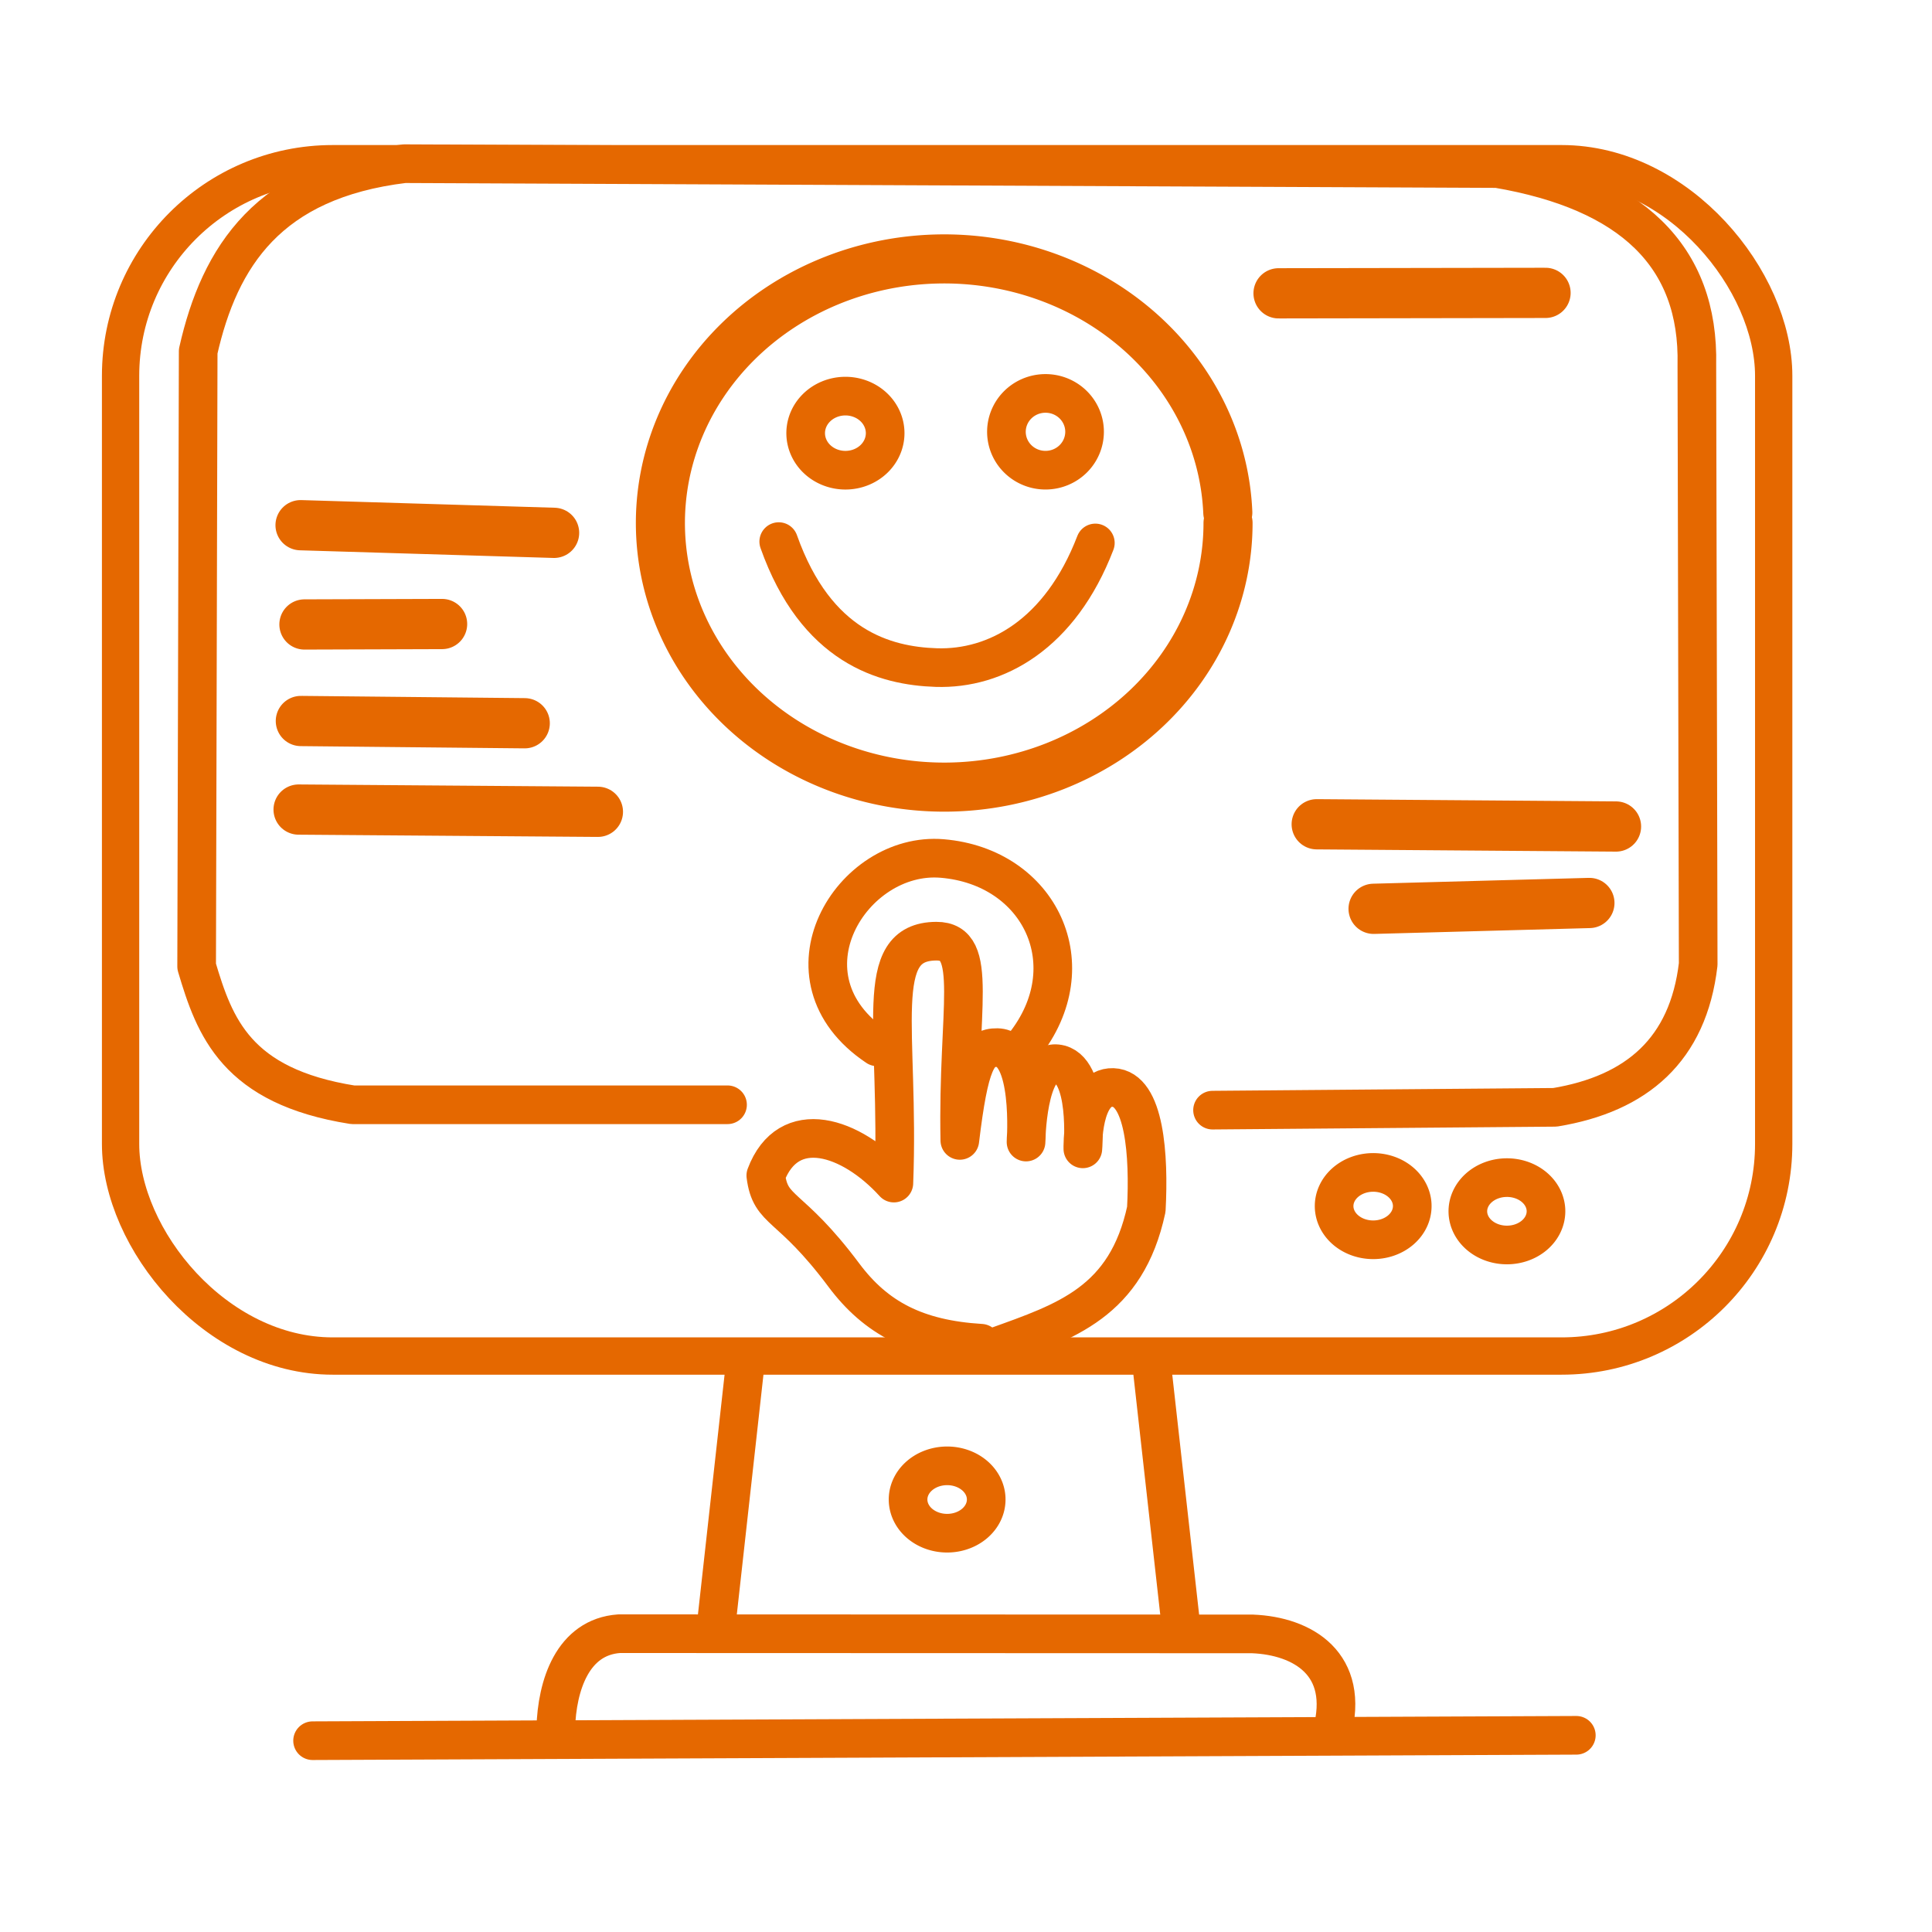
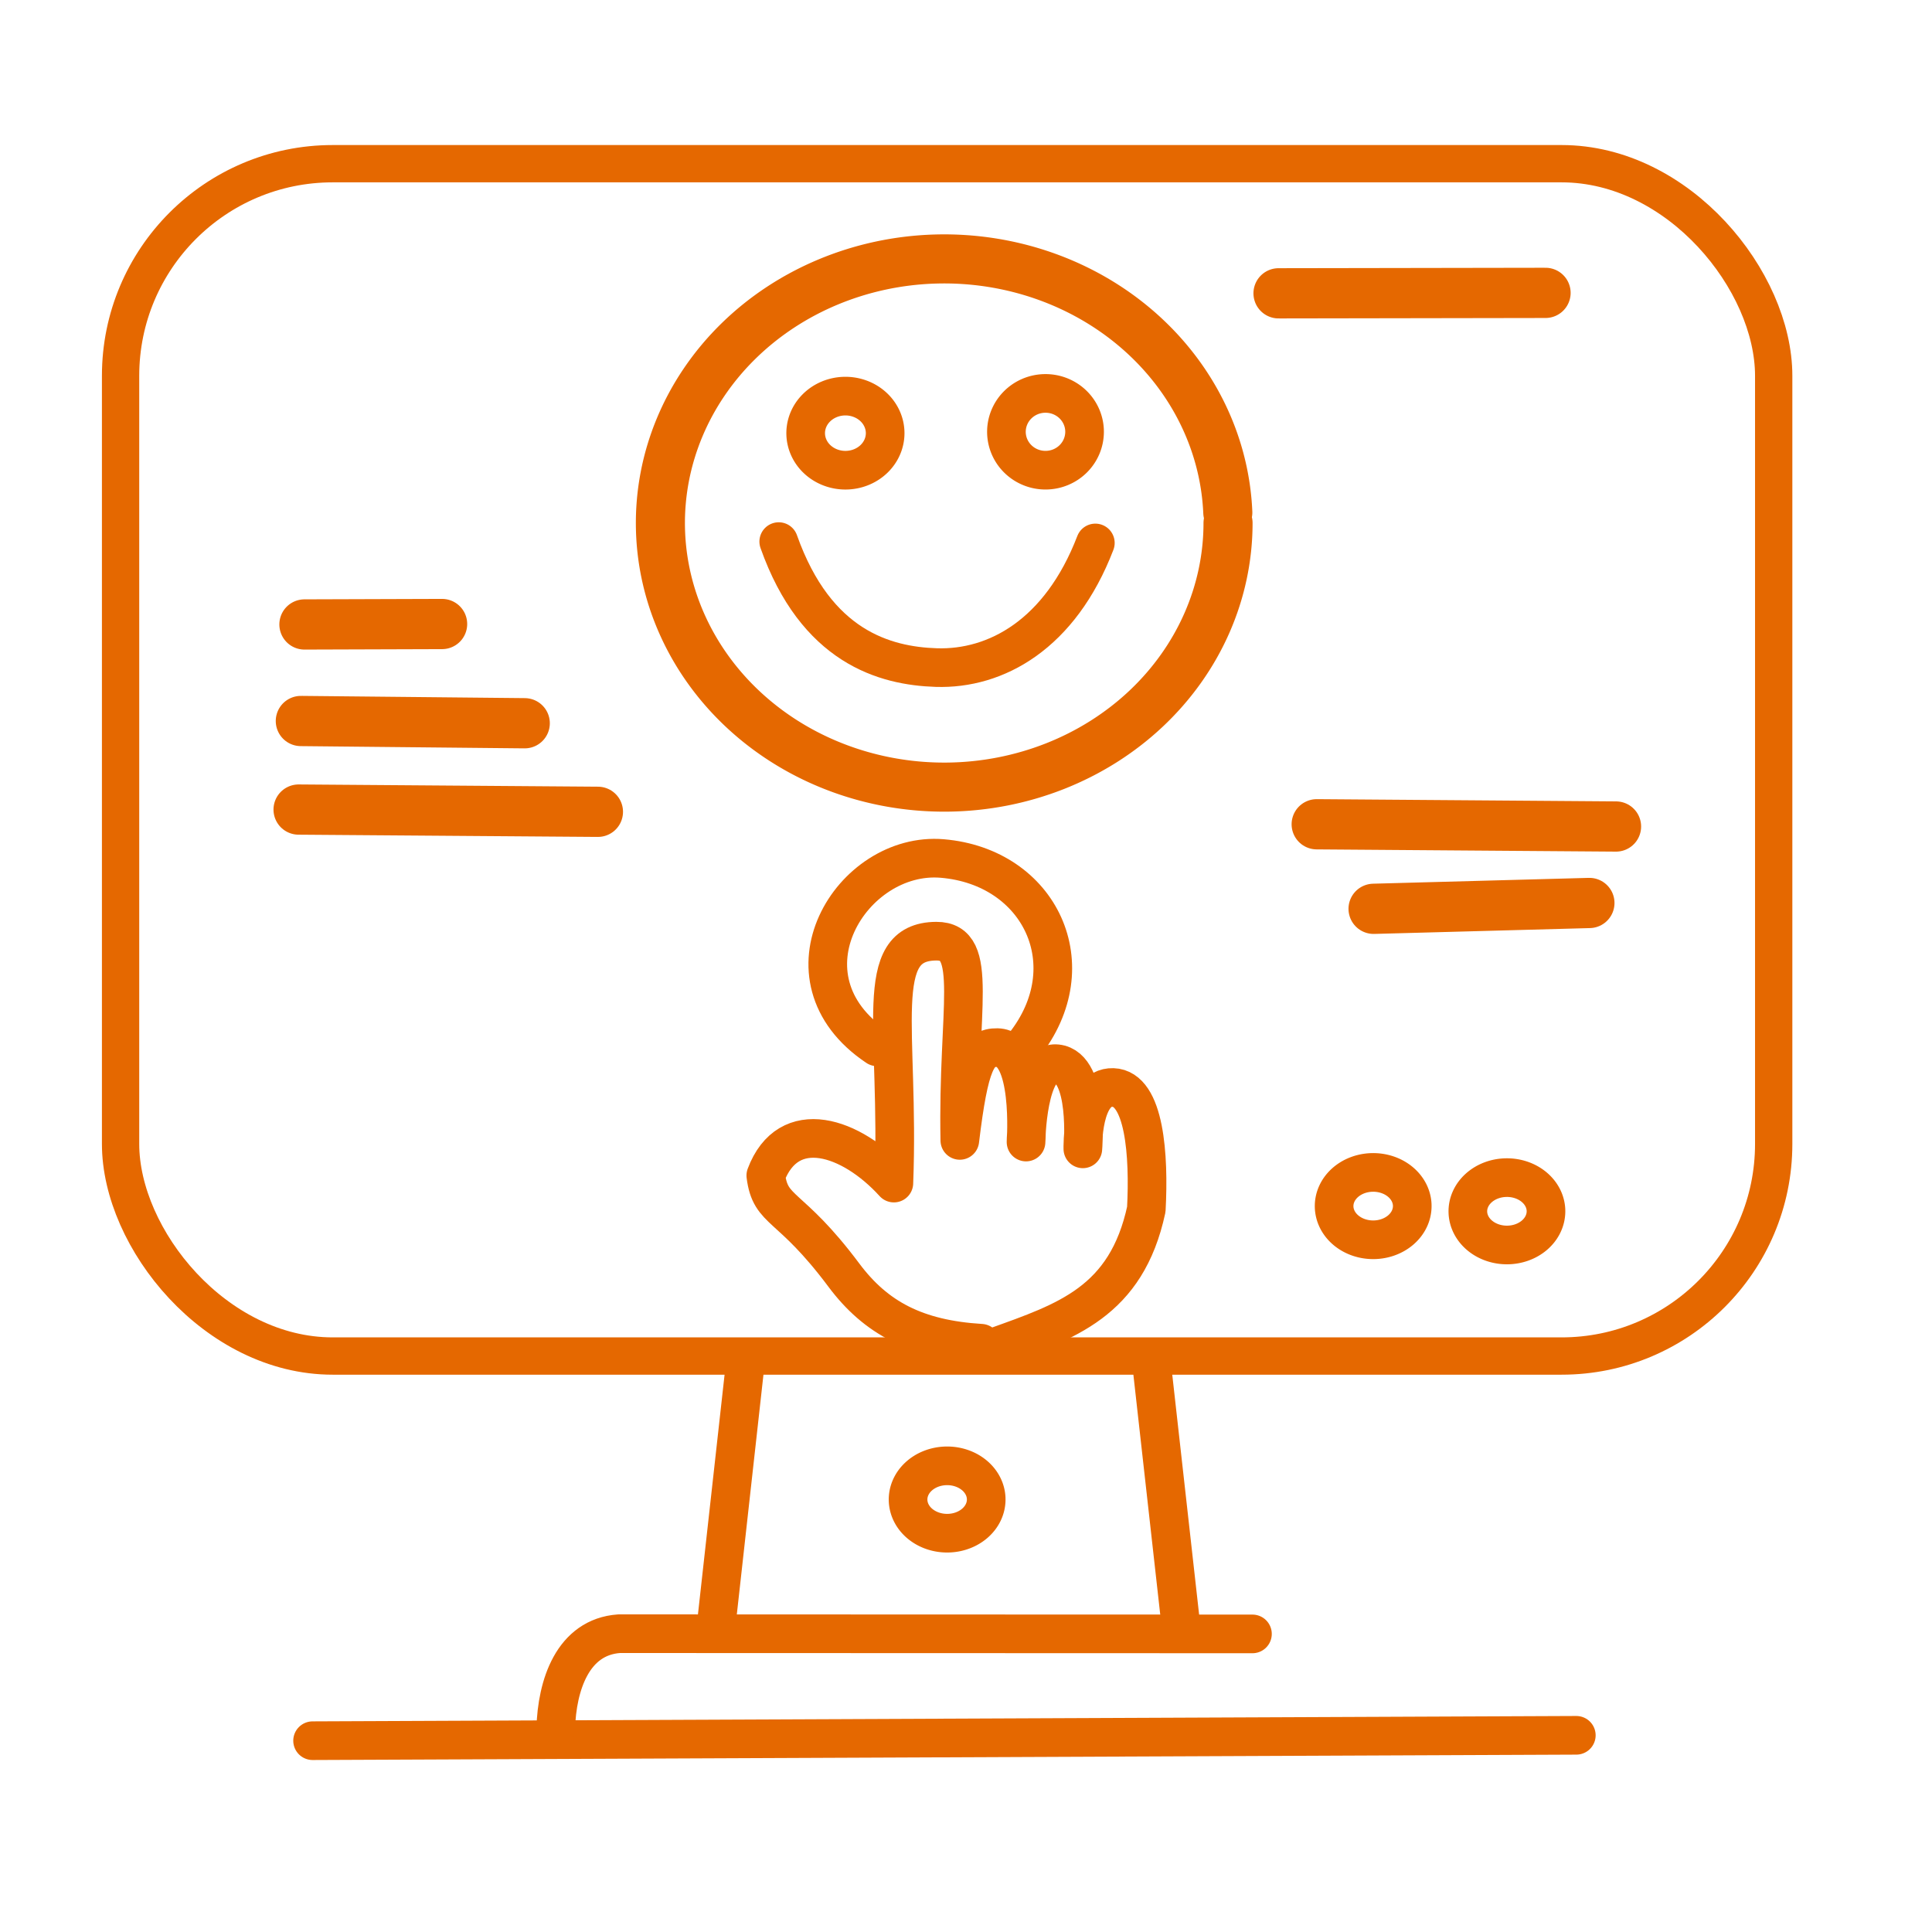
<svg xmlns="http://www.w3.org/2000/svg" xmlns:ns1="http://sodipodi.sourceforge.net/DTD/sodipodi-0.dtd" xmlns:ns2="http://www.inkscape.org/namespaces/inkscape" width="100mm" height="100mm" version="1.1" viewBox="0 0 100 100" xml:space="preserve" id="svg26" ns1:docname="features_interface.svg" ns2:version="1.3.2 (091e20e, 2023-11-25, custom)">
  <defs id="defs26" />
  <ns1:namedview id="namedview26" pagecolor="#ffffff" bordercolor="#000000" borderopacity="0.25" ns2:showpageshadow="2" ns2:pageopacity="0.0" ns2:pagecheckerboard="0" ns2:deskcolor="#d1d1d1" ns2:document-units="mm" ns2:zoom="0.94853125" ns2:cx="-106.48041" ns2:cy="67.999868" ns2:window-width="1920" ns2:window-height="974" ns2:window-x="-11" ns2:window-y="-11" ns2:window-maximized="1" ns2:current-layer="svg26" />
  <rect style="fill:none;stroke:#e56800;stroke-width:1.931;stroke-linecap:round;stroke-linejoin:round;stroke-miterlimit:7.8;stroke-opacity:1" id="rect26" width="85.565" height="61.715" x="6.241" y="8.473" ry="10.978" />
-   <path style="fill:none;stroke:#e56800;stroke-width:2;stroke-linecap:round;stroke-linejoin:round;stroke-miterlimit:7.8;stroke-opacity:1" d="m 37.657,57.183 -19.4,6.02e-4 C 12.224,56.228 11.111,53.164 10.178,50.024 l 0.08,-31.842 C 11.369,13.264 13.903,9.325 20.927,8.472 L 77.502,8.725 C 84.44,9.909 87.957,13.254 87.829,18.901 l 0.069,31.014 c -0.52,4.417 -3.174,6.7 -7.412,7.4 l -17.725,0.146" id="path27" ns1:nodetypes="cccccccccc" />
  <path style="fill:none;stroke:#e56800;stroke-width:2;stroke-linecap:round;stroke-linejoin:round;stroke-miterlimit:7.8;stroke-opacity:1" d="M 16.179,90.098 81.59,89.819" id="path28" ns1:nodetypes="cc" />
-   <path style="fill:none;stroke:#e56800;stroke-width:2;stroke-linecap:round;stroke-linejoin:round;stroke-miterlimit:7.8;stroke-opacity:1" d="m 28.766,89.47 c 0.06,-2.241 0.875,-4.743 3.283,-4.91 l 32.778,0.011 c 2.594,0.103 5.085,1.548 4.106,5.143" id="path29" ns1:nodetypes="cccc" />
+   <path style="fill:none;stroke:#e56800;stroke-width:2;stroke-linecap:round;stroke-linejoin:round;stroke-miterlimit:7.8;stroke-opacity:1" d="m 28.766,89.47 c 0.06,-2.241 0.875,-4.743 3.283,-4.91 l 32.778,0.011 " id="path29" ns1:nodetypes="cccc" />
  <path style="fill:none;stroke:#e56800;stroke-width:2;stroke-linecap:round;stroke-linejoin:round;stroke-miterlimit:7.8;stroke-opacity:1" d="M 37.029,84.484 38.598,70.363" id="path30" ns1:nodetypes="cc" />
  <path style="fill:none;stroke:#e56800;stroke-width:2;stroke-linecap:round;stroke-linejoin:round;stroke-miterlimit:7.8;stroke-opacity:1" d="m 59.589,70.432 1.569,14.017" id="path31" ns1:nodetypes="cc" />
  <path style="fill:none;stroke:#e56800;stroke-width:2;stroke-linecap:round;stroke-linejoin:round;stroke-miterlimit:7.8;stroke-opacity:1" d="m 51.561,69.699 c 3.621,-1.301 6.74,-2.306 7.772,-7.103 0.149,-2.77 -0.079,-6.255 -1.724,-6.308 -1.645,-0.053 -1.561,3.176 -1.561,3.176 0,0 0.376,-4.225 -1.345,-4.405 -1.553,-0.163 -1.596,4.053 -1.596,4.053 0,0 0.354,-4.848 -1.488,-4.888 -1.039,-0.023 -1.458,0.811 -1.939,4.803 -0.133,-6.782 1.038,-10.323 -1.214,-10.312 -3.396,0.017 -1.893,4.543 -2.199,12.521 -2.216,-2.438 -5.462,-3.501 -6.629,-0.393 0.244,1.933 1.215,1.375 4.044,5.162 1.655,2.216 3.753,3.318 7.099,3.521" id="path32" ns1:nodetypes="cczcscscsccsc" />
  <path style="fill:none;stroke:#e56800;stroke-width:2;stroke-linecap:round;stroke-linejoin:round;stroke-miterlimit:7.8;stroke-opacity:1" d="m 45.397,54.184 c -5.36,-3.585 -1.324,-10.146 3.376,-9.748 5.062,0.429 7.509,5.546 4.225,9.678" id="path33" ns1:nodetypes="csc" />
  <path style="fill:none;stroke:#e56800;stroke-width:2.54;stroke-linecap:round;stroke-linejoin:round;stroke-miterlimit:7.8;stroke-opacity:1" id="path34" ns1:type="arc" ns1:cx="48.872574" ns1:cy="27.071386" ns1:rx="14.690554" ns1:ry="13.670679" ns1:start="0" ns1:end="6.243076" ns1:arc-type="arc" d="M 63.563,27.071 A 14.691,13.671 0 0 1 49.02,40.741 14.691,13.671 0 0 1 34.185,27.346 14.691,13.671 0 0 1 48.431,13.407 14.691,13.671 0 0 1 63.551,26.523" ns1:open="true" />
  <path style="fill:none;stroke:#e56800;stroke-width:2;stroke-linecap:round;stroke-linejoin:round;stroke-miterlimit:7.8;stroke-opacity:1" id="path36" ns1:type="arc" ns1:cx="43.758713" ns1:cy="22.419804" ns1:rx="2.0571828" ns1:ry="1.9177127" ns1:start="0" ns1:end="6.243076" ns1:open="true" ns1:arc-type="arc" d="m 45.816,22.42 a 2.057,1.918 0 0 1 -2.037,1.918 2.057,1.918 0 0 1 -2.077,-1.879 2.057,1.918 0 0 1 1.995,-1.955 2.057,1.918 0 0 1 2.117,1.84" />
  <path style="fill:none;stroke:#e56800;stroke-width:2;stroke-linecap:round;stroke-linejoin:round;stroke-miterlimit:7.8;stroke-opacity:1" id="path37" ns1:type="arc" ns1:cx="54.114365" ns1:cy="22.350069" ns1:rx="2.022315" ns1:ry="1.9874476" ns1:start="0" ns1:end="6.243076" ns1:open="true" ns1:arc-type="arc" d="m 56.137,22.35 a 2.022,1.987 0 0 1 -2.002,1.987 2.022,1.987 0 0 1 -2.042,-1.947 2.022,1.987 0 0 1 1.961,-2.026 2.022,1.987 0 0 1 2.082,1.907" />
  <path style="fill:none;stroke:#e56800;stroke-width:2;stroke-linecap:round;stroke-linejoin:round;stroke-miterlimit:7.8;stroke-opacity:1" d="m 40.307,28.033 c 1.93,5.447 5.488,6.436 8.159,6.521 3.084,0.098 6.408,-1.71 8.229,-6.451" id="path38" ns1:nodetypes="csc" />
  <path d="m 15.456,41.903 15.491,0.116" fill="none" stroke="#e56800" stroke-linecap="round" stroke-linejoin="round" id="path17-2" style="stroke-width:2.6;stroke-dasharray:none" ns1:nodetypes="cc" />
  <path d="m 68.153,42.664 15.491,0.116" fill="none" stroke="#e56800" stroke-linecap="round" stroke-linejoin="round" id="path17-2-0" style="stroke-width:2.6;stroke-dasharray:none" ns1:nodetypes="cc" />
  <path d="M 71.098,47.04 82.266,46.738" fill="none" stroke="#e56800" stroke-linecap="round" stroke-linejoin="round" id="path17-2-04" style="stroke-width:2.6;stroke-dasharray:none" ns1:nodetypes="cc" />
  <path d="M 66.178,15.182 79.996,15.159" fill="none" stroke="#e56800" stroke-linecap="round" stroke-linejoin="round" id="path17-2-04-0" style="stroke-width:2.6;stroke-dasharray:none" ns1:nodetypes="cc" />
  <path d="M 15.573,37.319 27.159,37.435" fill="none" stroke="#e56800" stroke-linecap="round" stroke-linejoin="round" id="path17-2-3" style="stroke-width:2.6;stroke-dasharray:none" ns1:nodetypes="cc" />
  <path d="m 15.759,32.322 7.123,-0.023" fill="none" stroke="#e56800" stroke-linecap="round" stroke-linejoin="round" id="path17-2-9" style="stroke-width:2.6;stroke-dasharray:none" ns1:nodetypes="cc" />
-   <path d="M 15.558,27.184 28.679,27.58" fill="none" stroke="#e56800" stroke-linecap="round" stroke-linejoin="round" id="path17-2-36" style="stroke-width:2.6;stroke-dasharray:none" ns1:nodetypes="cc" />
  <path style="fill:none;stroke:#e56800;stroke-width:2;stroke-linecap:round;stroke-linejoin:round;stroke-miterlimit:7.8;stroke-opacity:1" id="path39" ns1:type="arc" ns1:cx="49.023712" ns1:cy="77.615059" ns1:rx="2.022315" ns1:ry="1.7433752" ns1:start="0" ns1:end="6.243076" ns1:open="true" ns1:arc-type="arc" d="m 51.046,77.615 a 2.022,1.743 0 0 1 -2.002,1.743 2.022,1.743 0 0 1 -2.042,-1.708 2.022,1.743 0 0 1 1.961,-1.778 2.022,1.743 0 0 1 2.082,1.673" />
  <path style="fill:none;stroke:#e56800;stroke-width:2;stroke-linecap:round;stroke-linejoin:round;stroke-miterlimit:7.8;stroke-opacity:1" id="path39-1" ns1:type="arc" ns1:cx="77.997826" ns1:cy="62.697147" ns1:rx="2.022315" ns1:ry="1.7433752" ns1:start="0" ns1:end="6.243076" ns1:open="true" ns1:arc-type="arc" d="m 80.02,62.697 a 2.022,1.743 0 0 1 -2.002,1.743 2.022,1.743 0 0 1 -2.042,-1.708 2.022,1.743 0 0 1 1.961,-1.778 2.022,1.743 0 0 1 2.082,1.673" />
  <path style="fill:none;stroke:#e56800;stroke-width:2;stroke-linecap:round;stroke-linejoin:round;stroke-miterlimit:7.8;stroke-opacity:1" id="path39-9" ns1:type="arc" ns1:cx="71.075653" ns1:cy="62.428432" ns1:rx="2.022315" ns1:ry="1.7433752" ns1:start="0" ns1:end="6.243076" ns1:open="true" ns1:arc-type="arc" d="m 73.098,62.428 a 2.022,1.743 0 0 1 -2.002,1.743 2.022,1.743 0 0 1 -2.042,-1.708 2.022,1.743 0 0 1 1.961,-1.778 2.022,1.743 0 0 1 2.082,1.673" />
</svg>